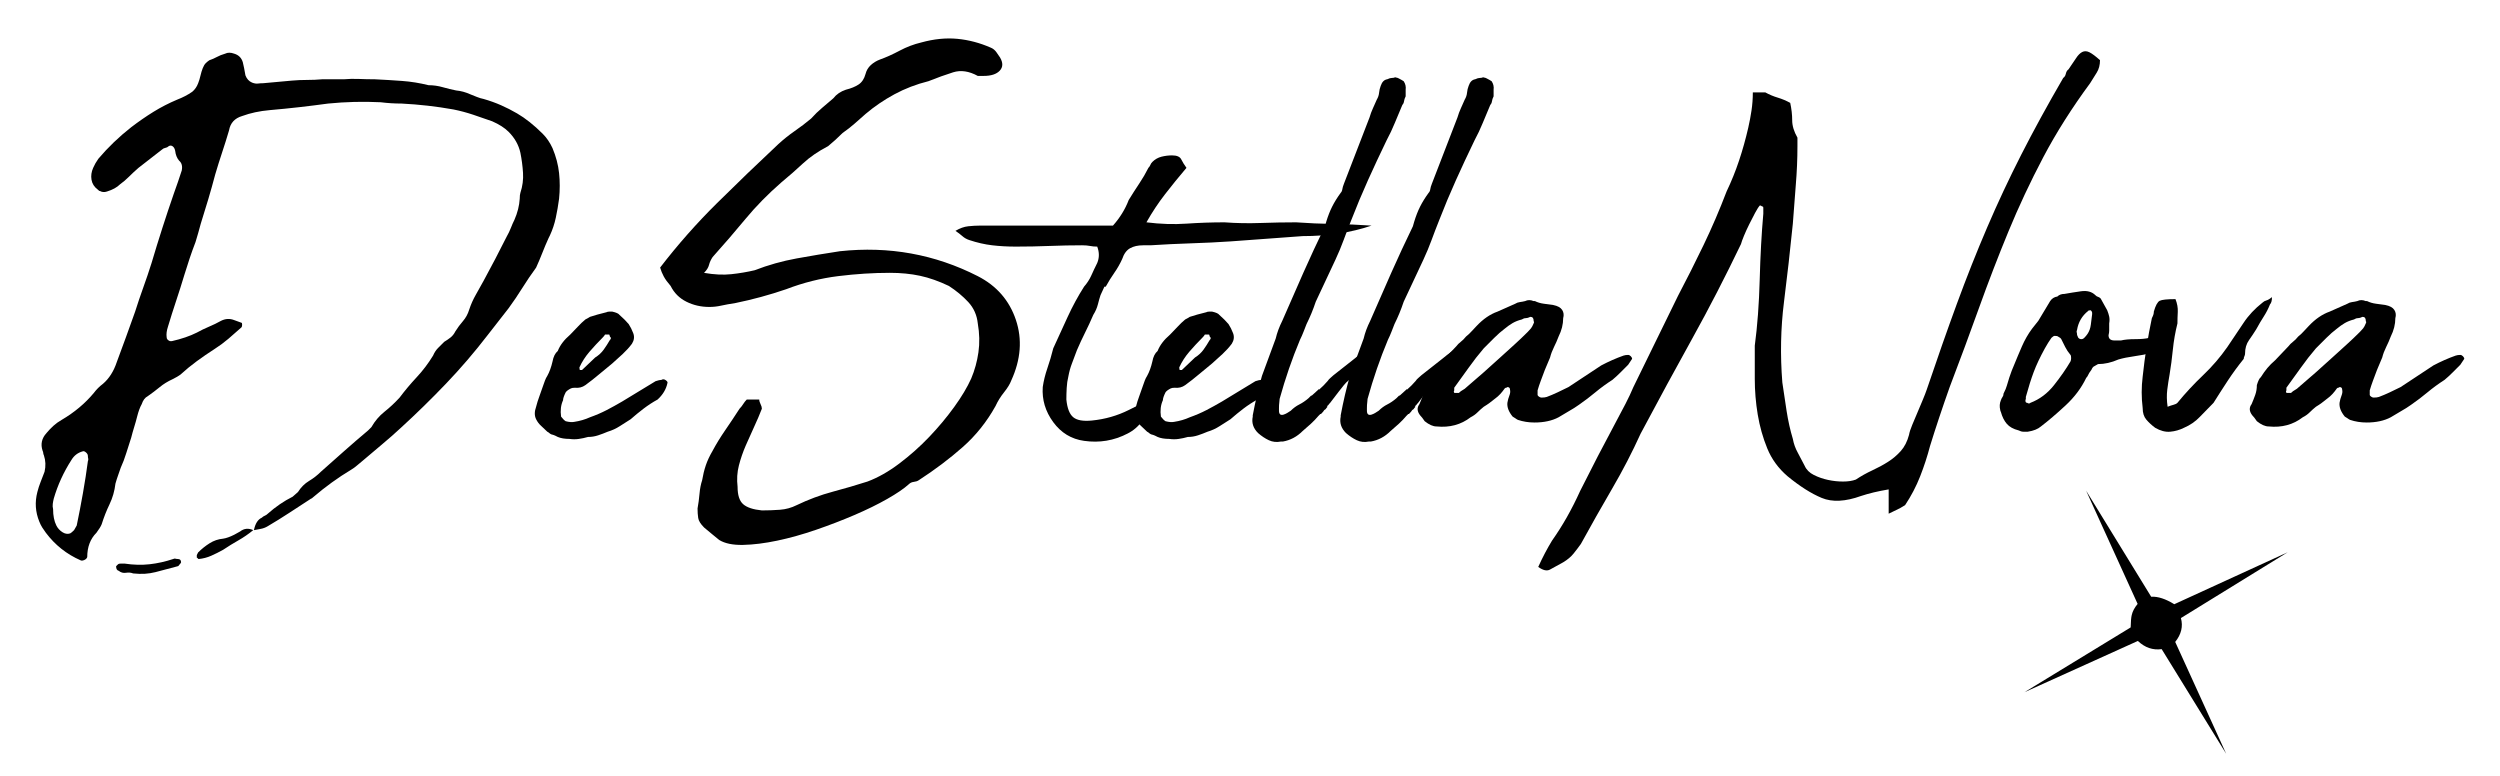
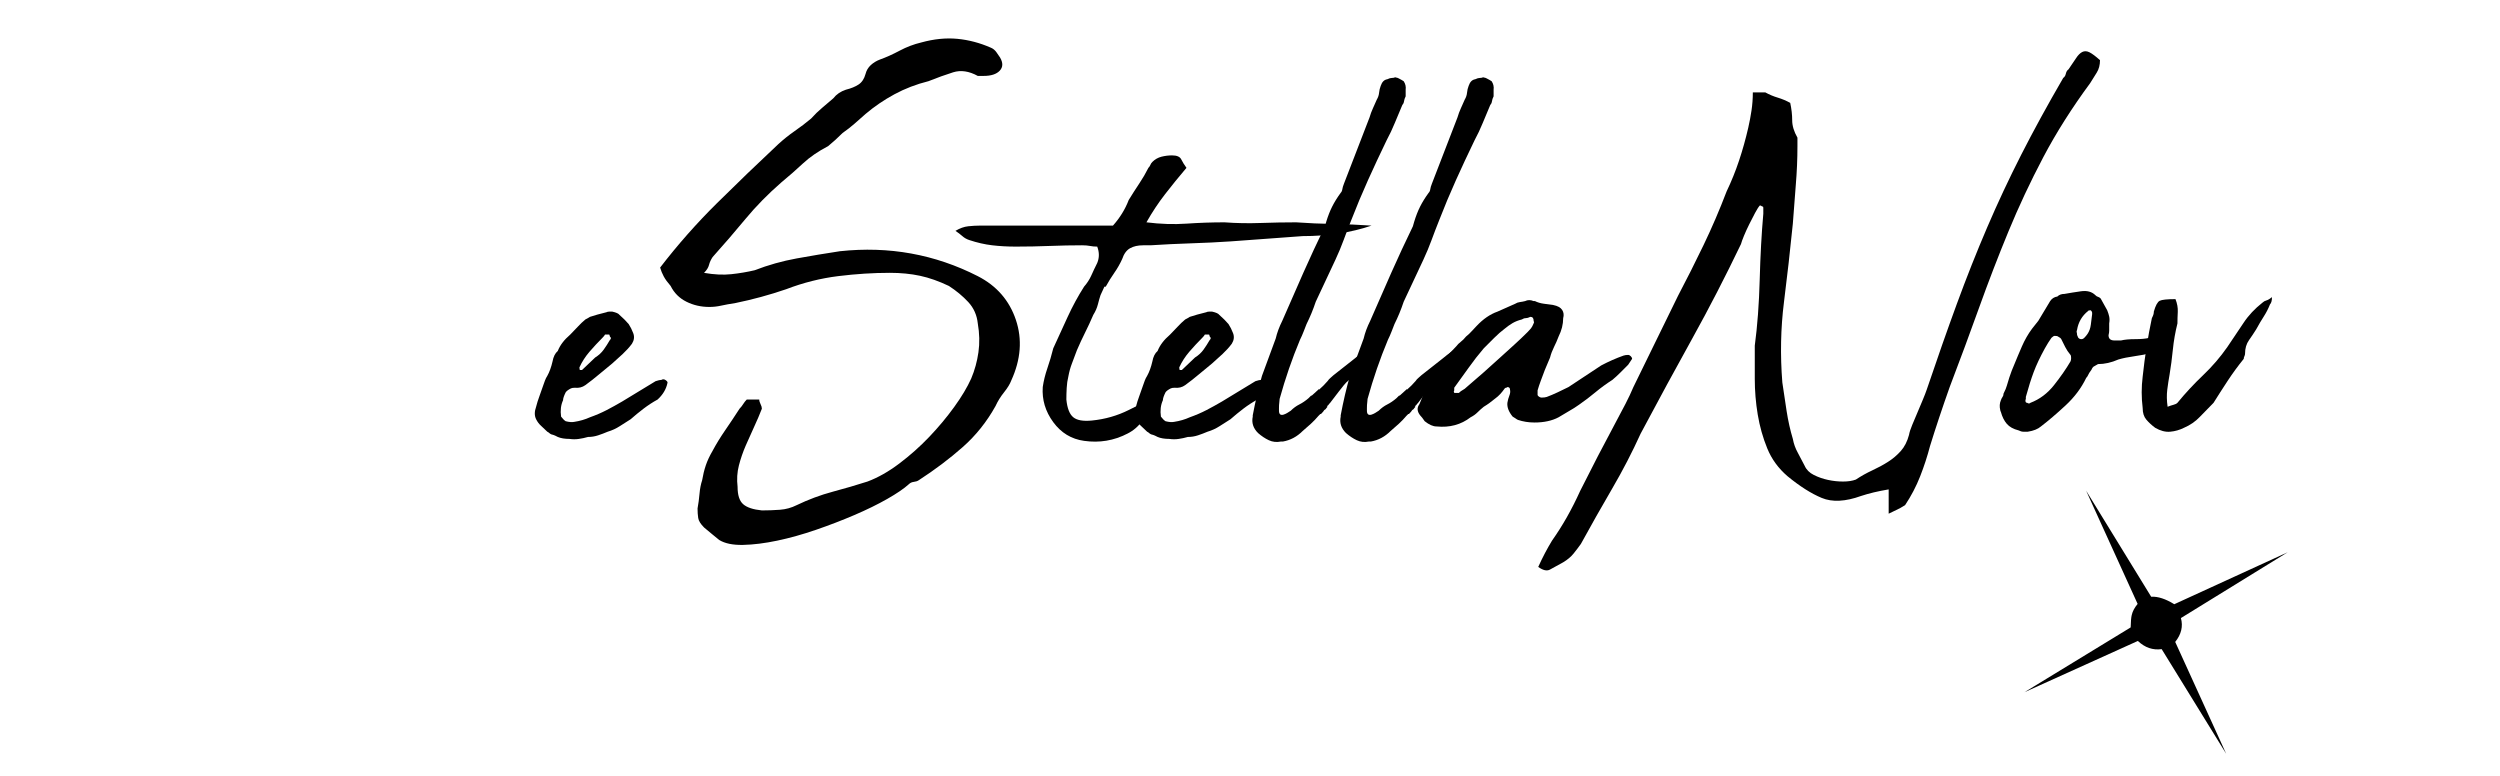
<svg xmlns="http://www.w3.org/2000/svg" id="a" width="2629" height="816" viewBox="0 0 2629 816">
  <g id="b">
-     <path d="M581.03,155.82c3.68,8.75,5.97,17.49,6.9,26.23.92,8.75.92,17.72,0,26.92-.93,6.9-2.07,13.58-3.45,20.01-1.38,6.45-3.45,12.66-6.21,18.63l-1.38,2.76c-2.31,5.07-4.49,10.24-6.56,15.53-2.07,5.3-4.26,10.47-6.56,15.53-5.07,6.9-9.9,14.04-14.49,21.39-4.6,7.37-9.44,14.49-14.49,21.4-3.69,4.61-7.36,9.32-11.04,14.15-3.69,4.83-7.36,9.55-11.04,14.15-13.8,17.94-28.41,34.97-43.82,51.07-15.42,16.11-31.18,31.52-47.28,46.24-6.45,5.98-13.11,11.85-20.01,17.6-6.9,5.76-13.58,11.39-20.01,16.91-2.31,1.84-4.38,3.57-6.21,5.18-1.84,1.62-3.91,3.11-6.21,4.49-6.9,4.14-13.7,8.63-20.36,13.46-6.68,4.83-13.23,10.01-19.67,15.53-.93.93-1.62,1.38-2.07,1.38-7.83,5.07-15.42,10.01-22.77,14.84-7.37,4.83-14.96,9.55-22.78,14.15-2.31,1.38-4.72,2.31-7.25,2.76-2.53.46-4.95.93-7.25,1.38,1.38-6.9,4.14-11.27,8.28-13.11.92-.92,1.95-1.61,3.11-2.07,1.14-.45,2.18-1.14,3.11-2.07,4.14-3.68,8.39-7.01,12.77-10.01,4.37-2.99,8.85-5.63,13.46-7.94.92-.92,1.83-1.72,2.76-2.42.92-.69,1.83-1.49,2.76-2.42,3.21-5.06,7.13-8.97,11.73-11.73,4.59-2.76,8.73-5.98,12.42-9.66,8.28-7.35,16.44-14.6,24.5-21.74,8.04-7.13,16.44-14.37,25.19-21.74l3.45-3.45c3.68-6.44,8.28-11.84,13.8-16.22,5.52-4.37,10.8-9.32,15.87-14.84,5.52-7.35,11.5-14.49,17.94-21.39,6.44-6.9,12.19-14.49,17.25-22.77,1.38-3.21,3.11-5.87,5.18-7.94,2.07-2.07,4.25-4.25,6.56-6.56,2.3-1.38,4.49-2.87,6.56-4.49,2.07-1.61,3.8-3.8,5.18-6.56,2.3-3.68,4.94-7.25,7.94-10.7,2.99-3.45,5.18-7.47,6.56-12.08,1.83-5.52,4.14-10.7,6.9-15.53,2.76-4.83,5.52-9.77,8.28-14.84,8.28-15.18,16.33-30.59,24.16-46.24,1.83-3.21,3.33-6.32,4.49-9.32,1.14-2.99,2.42-5.87,3.8-8.63,3.21-7.35,5.06-14.72,5.52-22.08,0-2.76.23-4.83.69-6.21,2.3-6.9,3.21-13.91,2.76-21.05-.46-7.13-1.38-14.15-2.76-21.05-1.84-8.28-5.99-15.64-12.42-22.08-4.14-4.14-9.9-7.82-17.25-11.04-6.45-2.3-13.11-4.59-20.01-6.9-6.9-2.3-13.8-4.14-20.7-5.52-17.94-3.21-36.12-5.28-54.52-6.21-3.69,0-7.37-.11-11.04-.34-3.69-.23-7.36-.57-11.04-1.04-9.21-.45-18.41-.57-27.61-.34-9.21.24-18.41.81-27.61,1.72-10.13,1.38-20.25,2.65-30.37,3.8-10.13,1.15-20.48,2.19-31.06,3.11-10.59.93-20.25,3-28.99,6.21-7.83,2.31-12.42,7.37-13.8,15.18-2.31,7.83-4.72,15.53-7.25,23.12-2.53,7.59-4.95,15.3-7.25,23.12-2.31,8.75-4.72,17.37-7.25,25.88-2.53,8.52-5.18,17.15-7.94,25.88-.93,3.69-1.84,7.02-2.76,10.01-.93,3-1.84,6.1-2.76,9.32-2.31,5.98-4.38,11.73-6.21,17.25-1.84,5.52-3.69,11.28-5.52,17.25-2.76,9.21-5.64,18.29-8.63,27.26-3,8.97-5.87,18.06-8.63,27.26-1.38,4.14-1.84,7.83-1.38,11.04,0,1.84,1.14,3.22,3.45,4.14h2.07c10.11-2.3,18.86-5.28,26.23-8.97,4.14-2.3,8.39-4.37,12.77-6.21,4.37-1.83,8.63-3.9,12.77-6.21,4.59-2.3,9.2-2.52,13.8-.69,2.76.93,5.28,1.84,7.59,2.76.45,0,.69.69.69,2.07s-.24,2.31-.69,2.76c-4.61,4.14-9.21,8.17-13.8,12.08-4.6,3.91-9.44,7.48-14.49,10.7-6.45,4.14-12.66,8.4-18.63,12.77-5.98,4.38-11.73,9.09-17.25,14.15-1.84,1.38-4.6,3-8.28,4.83-5.07,2.31-9.55,5.07-13.46,8.28-3.91,3.22-8.17,6.45-12.77,9.66-2.76,1.38-4.83,4.14-6.21,8.28-1.84,3.22-3.45,7.59-4.83,13.11-.93,3.69-1.96,7.37-3.11,11.04-1.15,3.69-2.19,7.37-3.11,11.04-1.84,5.52-3.57,10.93-5.18,16.22-1.62,5.29-3.57,10.47-5.87,15.53-.93,2.76-1.84,5.41-2.76,7.94-.93,2.53-1.84,5.41-2.76,8.63-.93,7.83-3,15.08-6.21,21.74-3.22,6.68-5.98,13.7-8.28,21.05-.93,2.31-2.76,5.29-5.52,8.97-6.45,6.44-9.66,14.95-9.66,25.54-.46,1.38-1.5,2.42-3.11,3.11-1.62.69-2.88.8-3.8.35-14.73-6.45-26.92-16.11-36.58-28.99-1.38-1.83-2.65-3.68-3.8-5.52-1.15-1.83-2.19-3.9-3.11-6.21-4.14-10.12-4.83-20.47-2.07-31.06.93-3.68,2.07-7.25,3.45-10.7,1.38-3.45,2.76-7.01,4.14-10.7,1.38-5.97,1.14-11.73-.69-17.25-.46-.92-.69-1.72-.69-2.42s-.24-1.49-.69-2.42c-2.31-6.9-.93-13.11,4.14-18.63,2.3-2.76,4.71-5.28,7.25-7.59,2.52-2.3,5.4-4.37,8.63-6.21,13.34-7.82,24.61-17.25,33.82-28.3,2.76-3.68,5.97-6.9,9.66-9.66,6.44-5.52,11.27-13.11,14.49-22.77,3.21-8.73,6.44-17.48,9.66-26.23,3.21-8.73,6.44-17.71,9.66-26.91,2.76-8.74,5.63-17.25,8.63-25.54,2.99-8.28,5.87-16.79,8.63-25.54,3.68-12.42,7.47-24.73,11.39-36.92,3.9-12.19,7.94-24.26,12.08-36.23,1.38-3.68,2.76-7.59,4.14-11.73,1.38-4.14,2.76-8.28,4.14-12.42.92-4.59,0-8.04-2.76-10.35-2.31-2.76-3.69-6.21-4.14-10.35-.46-2.3-1.38-3.9-2.76-4.83-1.38-.92-2.76-.92-4.14,0-.93.93-2.07,1.5-3.45,1.73-1.38.24-2.53.81-3.45,1.73-4.14,3.22-8.28,6.45-12.42,9.66-4.14,3.22-8.28,6.45-12.42,9.66-3.69,3.22-7.02,6.33-10.01,9.32s-6.1,5.64-9.32,7.94c-3.22,3.22-7.83,5.76-13.8,7.59-2.76.93-5.29.69-7.59-.69,0,.46-.69,0-2.07-1.38-3.69-2.76-5.87-6.21-6.56-10.35-.69-4.14-.12-8.28,1.73-12.42,1.38-3.21,3.21-6.44,5.52-9.66,10.12-11.96,21.62-23,34.51-33.13,7.82-5.97,15.64-11.39,23.47-16.22,7.82-4.83,16.1-9.08,24.85-12.77,5.97-2.3,11.27-5.06,15.87-8.28,2.76-2.3,4.83-5.28,6.21-8.97.92-2.3,1.73-4.94,2.42-7.94.69-2.99,1.49-5.63,2.42-7.94.92-2.3,1.95-4.02,3.11-5.18,1.14-1.14,2.42-2.18,3.8-3.11,2.76-.92,5.4-2.07,7.94-3.45,2.52-1.38,5.4-2.52,8.63-3.45,2.76-1.38,5.97-1.38,9.66,0,4.59,1.38,7.59,4.38,8.97,8.97.92,3.69,1.83,8.28,2.76,13.8,1.38,3.69,3.68,6.21,6.9,7.59,2.3.93,4.37,1.27,6.21,1.04,1.83-.23,3.68-.35,5.52-.35,5.06-.45,10.12-.92,15.18-1.38,5.06-.45,10.12-.92,15.18-1.38,5.06-.45,10.35-.69,15.87-.69s10.8-.23,15.87-.69h22.77c5.06-.45,10.35-.57,15.87-.35,5.52.24,11.04.35,16.56.35,9.66.46,19.21,1.04,28.64,1.73,9.43.69,18.74,2.19,27.95,4.49,5.06,0,10.01.69,14.84,2.07,4.83,1.38,9.54,2.53,14.15,3.45,5.06.46,10.12,1.84,15.18,4.14,2.3.93,4.59,1.84,6.9,2.76,2.3.93,4.59,1.62,6.9,2.07,6.44,1.84,12.53,4.03,18.29,6.56,5.75,2.53,11.39,5.41,16.91,8.63,8.73,5.07,17.71,12.2,26.92,21.39,4.14,4.14,7.59,9.21,10.35,15.18ZM92.41,485.02c.45-.92.57-1.83.35-2.76-.24-.92-.35-1.83-.35-2.76,0-1.38-.69-2.64-2.07-3.8-1.38-1.14-2.53-1.49-3.45-1.03-5.07,1.38-8.97,4.38-11.73,8.97-8.28,12.89-14.49,26.46-18.63,40.72-.46,1.84-.81,3.69-1.04,5.52-.24,1.84-.12,3.69.34,5.52,0,6.9,1.14,12.66,3.45,17.25,1.38,2.76,3.45,5.07,6.21,6.9,2.76,1.83,5.52,2.3,8.28,1.38.92-.46,2.3-1.61,4.14-3.45.45-.92.92-1.73,1.38-2.42.45-.69.92-1.49,1.38-2.42,2.3-11.04,4.49-22.43,6.56-34.16,2.07-11.73,3.8-22.88,5.18-33.47ZM186.96,587.85c2.3,0,3.45,1.14,3.45,3.45,0,.45-.46,1.14-1.38,2.07-.93,1.38-1.62,2.07-2.07,2.07-3.69.92-7.59,1.95-11.73,3.1-4.14,1.14-8.06,2.18-11.73,3.11-3.69.92-7.37,1.49-11.04,1.73-3.69.23-7.83.11-12.42-.35-2.31-.93-4.83-1.15-7.59-.69-2.76.45-5.29-.24-7.59-2.07-1.84-.46-2.76-2.07-2.76-4.83l2.07-2.07c.45-.46,1.38-.69,2.76-.69h4.14c9.2,1.38,17.94,1.61,26.23.69,8.28-.93,16.56-2.76,24.85-5.52.92-.46,1.72-.58,2.42-.35.69.23,1.49.35,2.42.35ZM252.52,558.87c4.14-3.21,8.73-3.68,13.8-1.38-5.07,4.14-10.24,7.7-15.53,10.7-5.29,2.99-10.7,6.32-16.22,10.01-4.14,2.3-8.28,4.37-12.42,6.21-4.14,1.83-8.52,2.99-13.11,3.45-.46,0-.81-.24-1.04-.69-.24-.46-.58-.69-1.04-.69v-2.76l1.38-2.76c3.68-3.69,7.7-6.9,12.08-9.66,4.37-2.76,9.08-4.38,14.15-4.83,3.21-.46,7.13-1.84,11.73-4.14.92-.46,1.95-1.04,3.11-1.72,1.14-.69,2.18-1.26,3.11-1.73Z" />
    <path d="M598.98,461.56c-5.07,0-9.21-.69-12.42-2.07-.93-.45-1.84-.92-2.76-1.38-.93-.45-2.31-.92-4.14-1.38-.92-.45-1.61-.92-2.07-1.38-.45-.45-1.14-.92-2.07-1.38-2.3-2.3-4.49-4.37-6.56-6.21-2.07-1.83-3.8-4.14-5.18-6.9-1.83-3.68-1.83-8.04,0-13.11.93-3.68,2.07-7.35,3.45-11.04,1.38-3.68,2.76-7.59,4.14-11.73.46-1.38,1.04-2.99,1.73-4.83.69-1.83,1.5-3.45,2.42-4.83,2.31-4.14,4.14-9.2,5.52-15.18.92-5.06,2.76-8.73,5.52-11.04,2.3-5.97,6.66-11.73,13.11-17.25,2.76-2.76,5.4-5.52,7.94-8.28,2.52-2.76,5.18-5.28,7.94-7.59,1.83-.92,3.45-1.83,4.83-2.76,2.76-.92,5.4-1.73,7.94-2.42,2.52-.69,5.63-1.49,9.32-2.42.92-.45,1.95-.69,3.11-.69h3.11c4.14.93,6.66,2.07,7.59,3.45,3.68,3.23,6.9,6.45,9.66,9.66,1.83,2.76,3.45,5.98,4.83,9.66,1.38,3.69.92,7.36-1.38,11.04-2.76,3.69-5.98,7.25-9.66,10.7-3.69,3.45-7.36,6.79-11.04,10.01-4.61,3.69-9.21,7.48-13.8,11.39-4.6,3.91-9.44,7.71-14.49,11.39-3.22,2.31-6.9,3.22-11.04,2.76-1.84,0-3.22.24-4.14.69-2.76,1.38-4.6,2.76-5.52,4.14-1.84,3.69-2.76,6.45-2.76,8.28-2.31,5.07-3,10.82-2.07,17.25.92.93,1.61,1.73,2.07,2.42.45.69,1.38,1.5,2.76,2.42,3.68.93,6.66,1.15,8.97.69,5.97-.92,11.5-2.52,16.56-4.83,6.44-2.3,12.3-4.83,17.6-7.59,5.28-2.76,10.7-5.75,16.22-8.97,5.97-3.68,11.84-7.25,17.6-10.7,5.75-3.45,11.61-7.01,17.6-10.7,2.76-.92,4.83-1.38,6.21-1.38,1.38-.92,2.87-.8,4.49.35,1.61,1.15,2.18,2.19,1.73,3.1-1.38,6.45-4.83,12.2-10.35,17.25-5.07,2.76-10.01,5.99-14.84,9.66-4.83,3.69-9.32,7.37-13.46,11.04-3.69,2.31-7.48,4.72-11.39,7.25-3.91,2.53-8.17,4.49-12.77,5.87-3.22,1.38-6.56,2.65-10.01,3.79-3.45,1.15-7.02,1.73-10.7,1.73-3.22.93-6.45,1.62-9.66,2.07-3.22.46-6.45.46-9.66,0ZM642.46,355.27c-.93-.92-1.38-1.72-1.38-2.42s-.24-1.04-.69-1.04h-4.14c-.46.93-1.38,2.07-2.76,3.45-4.6,4.61-9.09,9.44-13.46,14.49-4.38,5.07-7.94,10.59-10.7,16.56,0,1.84.23,2.76.69,2.76h2.07c2.3-2.3,4.59-4.49,6.9-6.56,2.3-2.07,4.59-4.25,6.9-6.56,3.68-2.3,6.66-5.06,8.97-8.28,2.3-3.21,4.37-6.44,6.21-9.66.92-.92,1.38-1.83,1.38-2.76Z" />
    <path d="M740.45,286.95c10.58,1.84,20.12,2.31,28.64,1.38,8.51-.92,16.67-2.3,24.5-4.14,14.26-5.52,28.99-9.66,44.17-12.42,15.18-2.76,30.37-5.28,45.55-7.59,51.52-5.52,99.83,3.22,144.93,26.23,19.78,10.12,33.13,25.43,40.03,45.89,6.9,20.48,5.28,41.75-4.83,63.84-1.38,3.69-3.91,7.83-7.59,12.42-3.69,4.61-6.67,9.44-8.97,14.49-9.21,16.56-20.7,30.95-34.51,43.13-13.8,12.2-29.22,23.81-46.24,34.85-1.38.93-3.11,1.5-5.18,1.72-2.07.24-3.8,1.04-5.18,2.42-5.07,4.6-12.66,9.78-22.77,15.53-10.13,5.76-21.63,11.39-34.51,16.91-12.89,5.52-26.34,10.7-40.37,15.53-14.04,4.83-27.61,8.63-40.72,11.39-13.11,2.76-25.08,4.25-35.89,4.49-10.82.23-19.22-1.5-25.19-5.18-2.31-1.84-4.83-3.91-7.59-6.21s-5.52-4.59-8.28-6.9c-3.69-3.68-5.76-7.01-6.21-10.01-.46-2.99-.69-6.32-.69-10.01.92-5.06,1.61-10.23,2.07-15.53.45-5.28,1.38-10.01,2.76-14.15.92-5.52,2.18-10.7,3.8-15.53,1.61-4.83,4.02-10.01,7.25-15.53,3.68-6.9,8.04-14.03,13.11-21.4,5.06-7.35,10.12-14.95,15.18-22.77,1.38-1.38,2.64-2.99,3.8-4.83,1.14-1.83,2.42-3.45,3.8-4.83h13.11c0,1.38.45,3,1.38,4.83.92,1.84,1.38,3.45,1.38,4.83-2.31,5.98-4.95,12.2-7.94,18.63-3,6.45-5.98,13.11-8.97,20.01-3,6.9-5.41,13.92-7.25,21.05-1.84,7.14-2.31,14.61-1.38,22.43,0,8.75,1.95,14.84,5.87,18.29,3.9,3.45,10.46,5.64,19.67,6.56,6.44,0,12.77-.23,18.98-.69,6.21-.45,12.08-2.07,17.6-4.83,12.42-5.97,25.07-10.7,37.96-14.15,12.88-3.45,25.07-7.01,36.58-10.7,11.04-4.14,22.19-10.46,33.47-18.98,11.27-8.51,21.74-17.82,31.4-27.95,9.66-10.12,18.4-20.59,26.23-31.4,7.82-10.81,13.8-20.81,17.94-30.02,3.68-8.73,6.21-17.94,7.59-27.61,1.38-9.66,1.14-19.78-.69-30.37-.93-8.73-4.26-16.22-10.01-22.43-5.76-6.21-12.54-11.84-20.36-16.91-10.59-5.06-20.7-8.63-30.37-10.7-9.66-2.07-20.25-3.11-31.75-3.11-17.49,0-35.54,1.15-54.18,3.45-18.63,2.31-36.92,6.9-54.87,13.8-17.49,5.98-35.2,10.82-53.14,14.49-5.99.93-11.04,1.84-15.18,2.76-4.14.93-8.28,1.38-12.42,1.38-8.75,0-16.8-1.83-24.16-5.52-7.37-3.68-12.89-9.2-16.56-16.56-3.22-3.68-5.64-7.01-7.25-10.01-1.62-2.99-2.87-6.09-3.8-9.32,18.4-23.92,38.3-46.47,59.7-67.64,21.4-21.16,42.9-41.86,64.53-62.11,5.52-5.06,11.27-9.66,17.25-13.8,5.97-4.14,11.73-8.51,17.25-13.11,3.68-4.14,7.59-7.94,11.73-11.39,4.14-3.45,8.05-6.78,11.73-10.01,3.21-4.14,7.59-7.13,13.11-8.97,5.52-1.38,10.01-3.21,13.46-5.52,3.45-2.3,5.87-5.97,7.25-11.04.92-3.68,2.76-6.78,5.52-9.32,2.76-2.52,5.97-4.49,9.66-5.87,6.44-2.3,13.34-5.4,20.7-9.32,7.35-3.9,14.95-6.78,22.77-8.63,13.34-3.68,25.99-4.94,37.96-3.8,11.96,1.15,23.69,4.26,35.2,9.32,2.3.93,4.25,2.53,5.87,4.83,1.61,2.31,2.87,4.14,3.8,5.52,3.21,5.52,3.11,10.13-.34,13.8-3.45,3.69-9.09,5.52-16.91,5.52h-6.21c-9.21-5.06-17.84-6.32-25.88-3.8-8.06,2.53-16.68,5.64-25.88,9.32-12.89,3.22-24.85,7.83-35.89,13.8-11.04,5.99-21.17,12.89-30.37,20.7-4.14,3.69-8.06,7.14-11.73,10.35-3.69,3.22-7.83,6.45-12.42,9.66-2.76,2.76-5.29,5.18-7.59,7.25-2.31,2.07-4.83,4.26-7.59,6.56-10.59,5.52-19.44,11.62-26.57,18.29-7.14,6.67-14.61,13.23-22.43,19.67-14.27,12.42-26.92,25.31-37.96,38.65-11.04,13.35-22.55,26.69-34.51,40.03-1.84,2.76-3.11,5.52-3.8,8.28-.69,2.76-2.42,5.52-5.18,8.28Z" />
    <path d="M1157.3,310.42c-.93,2.76-1.84,5.98-2.76,9.66-.93,3.69-2.53,7.37-4.83,11.04-2.76,6.45-5.64,12.66-8.63,18.63-3,5.98-5.87,12.2-8.63,18.63-1.84,5.07-3.57,9.66-5.18,13.8-1.62,4.14-2.88,8.75-3.8,13.8-.93,3.69-1.5,7.71-1.73,12.08-.24,4.38-.35,8.4-.35,12.08.92,9.21,3.33,15.42,7.25,18.63,3.9,3.22,10.46,4.38,19.67,3.45,13.8-1.38,26.68-5.06,38.65-11.04,3.68-1.83,7.13-3.56,10.35-5.18,3.21-1.61,6.66-2.87,10.35-3.79.92,0,1.95.24,3.11.69,1.14.46,2.64.69,4.49.69-5.07,6.45-9.66,12.66-13.8,18.63-4.14,5.98-9.44,10.59-15.87,13.8-14.27,7.37-29.45,9.9-45.55,7.59-13.35-1.83-24.16-8.39-32.44-19.67-8.28-11.27-11.96-23.57-11.04-36.92.93-6.44,2.53-12.99,4.83-19.67,2.3-6.66,4.37-13.68,6.21-21.05,5.06-11.04,10.11-22.08,15.18-33.13,5.06-11.04,10.8-21.62,17.25-31.75,3.21-3.68,5.75-7.59,7.59-11.73,1.83-4.14,3.9-8.51,6.21-13.11,2.3-5.52,2.3-11.27,0-17.25-2.76,0-5.29-.23-7.59-.69-2.31-.45-5.07-.69-8.28-.69-11.04,0-22.43.24-34.16.69-11.73.46-23.57.69-35.54.69-8.73,0-17.02-.45-24.85-1.38-7.82-.92-15.87-2.76-24.16-5.52-2.76-.92-5.18-2.3-7.25-4.14-2.07-1.83-4.49-3.68-7.25-5.52,4.61-2.76,9.09-4.37,13.46-4.83,4.38-.45,8.4-.69,12.08-.69h140.1c7.35-8.28,12.88-17.25,16.56-26.92,3.68-5.97,7.35-11.73,11.04-17.25,3.68-5.52,6.9-11.04,9.66-16.56.92-.92,1.61-1.95,2.07-3.11.45-1.14,1.14-2.18,2.07-3.11,2.76-2.76,5.97-4.59,9.66-5.52,3.68-.92,7.35-1.38,11.04-1.38,5.06,0,8.28,1.38,9.66,4.14s3.21,5.76,5.52,8.97c-7.83,9.21-15.3,18.41-22.43,27.61-7.14,9.21-13.7,19.1-19.67,29.68,14.72,1.84,28.75,2.31,42.1,1.38,13.34-.92,26.68-1.38,40.03-1.38,12.42.93,25.07,1.15,37.96.69,12.88-.45,25.3-.69,37.27-.69,12.87.93,25.99,1.5,39.34,1.72,13.34.24,26.68.81,40.03,1.73-21.63,7.37-45.79,11.04-72.47,11.04-12.89.93-25.43,1.84-37.61,2.76-12.2.93-24.74,1.84-37.61,2.76-13.8.93-27.84,1.62-42.1,2.07-14.27.46-28.53,1.15-42.79,2.07h-7.59c-5.52,0-10.13,1.04-13.8,3.11-3.69,2.07-6.45,5.87-8.28,11.39-2.31,5.07-5.07,9.9-8.28,14.49-3.22,4.6-6.21,9.44-8.97,14.49h-1.38c-.93,1.84-1.62,3.34-2.07,4.49-.46,1.15-1.15,2.65-2.07,4.49Z" />
    <path d="M1229.76,461.56c-5.07,0-9.21-.69-12.42-2.07-.93-.45-1.84-.92-2.76-1.38-.93-.45-2.31-.92-4.14-1.38-.92-.45-1.61-.92-2.07-1.38-.45-.45-1.14-.92-2.07-1.38-2.3-2.3-4.49-4.37-6.56-6.21-2.07-1.83-3.8-4.14-5.18-6.9-1.83-3.68-1.83-8.04,0-13.11.93-3.68,2.07-7.35,3.45-11.04,1.38-3.68,2.76-7.59,4.14-11.73.46-1.38,1.04-2.99,1.73-4.83.69-1.83,1.5-3.45,2.42-4.83,2.31-4.14,4.14-9.2,5.52-15.18.92-5.06,2.76-8.73,5.52-11.04,2.3-5.97,6.66-11.73,13.11-17.25,2.76-2.76,5.4-5.52,7.94-8.28,2.52-2.76,5.18-5.28,7.94-7.59,1.83-.92,3.45-1.83,4.83-2.76,2.76-.92,5.4-1.73,7.94-2.42,2.52-.69,5.63-1.49,9.32-2.42.92-.45,1.95-.69,3.11-.69h3.11c4.14.93,6.66,2.07,7.59,3.45,3.68,3.23,6.9,6.45,9.66,9.66,1.83,2.76,3.45,5.98,4.83,9.66,1.38,3.69.92,7.36-1.38,11.04-2.76,3.69-5.98,7.25-9.66,10.7-3.69,3.45-7.37,6.79-11.04,10.01-4.6,3.69-9.21,7.48-13.8,11.39-4.6,3.91-9.44,7.71-14.49,11.39-3.22,2.31-6.9,3.22-11.04,2.76-1.84,0-3.22.24-4.14.69-2.76,1.38-4.6,2.76-5.52,4.14-1.84,3.69-2.76,6.45-2.76,8.28-2.31,5.07-3,10.82-2.07,17.25.92.93,1.61,1.73,2.07,2.42.45.69,1.38,1.5,2.76,2.42,3.68.93,6.66,1.15,8.97.69,5.97-.92,11.5-2.52,16.56-4.83,6.44-2.3,12.3-4.83,17.6-7.59,5.28-2.76,10.7-5.75,16.22-8.97,5.97-3.68,11.84-7.25,17.6-10.7,5.75-3.45,11.61-7.01,17.6-10.7,2.76-.92,4.83-1.38,6.21-1.38,1.38-.92,2.87-.8,4.49.35,1.61,1.15,2.18,2.19,1.73,3.1-1.38,6.45-4.83,12.2-10.35,17.25-5.07,2.76-10.01,5.99-14.84,9.66-4.83,3.69-9.32,7.37-13.46,11.04-3.69,2.31-7.48,4.72-11.39,7.25-3.91,2.53-8.17,4.49-12.77,5.87-3.22,1.38-6.56,2.65-10.01,3.79-3.45,1.15-7.02,1.73-10.7,1.73-3.22.93-6.45,1.62-9.66,2.07-3.22.46-6.45.46-9.66,0ZM1273.24,355.27c-.93-.92-1.38-1.72-1.38-2.42s-.24-1.04-.69-1.04h-4.14c-.46.93-1.38,2.07-2.76,3.45-4.6,4.61-9.09,9.44-13.46,14.49-4.38,5.07-7.94,10.59-10.7,16.56,0,1.84.23,2.76.69,2.76h2.07c2.3-2.3,4.59-4.49,6.9-6.56,2.3-2.07,4.59-4.25,6.9-6.56,3.68-2.3,6.66-5.06,8.97-8.28,2.3-3.21,4.37-6.44,6.21-9.66.92-.92,1.38-1.83,1.38-2.76Z" />
    <path d="M1396.08,427.74c-.93.93-1.5,1.62-1.73,2.07-.24.46-.81.93-1.72,1.38-.46.93-1.62,2.31-3.45,4.14h-.69l-2.07,2.07c-2.31,2.76-4.95,5.52-7.94,8.28-3,2.76-5.87,5.29-8.63,7.59-5.98,5.98-12.89,9.66-20.7,11.04h-2.07c-4.61.93-8.86.46-12.77-1.38-3.91-1.83-7.71-4.37-11.39-7.59-5.06-5.06-6.9-10.8-5.52-17.25v-1.38c1.38-7.35,2.88-14.49,4.49-21.4,1.62-6.9,3.34-13.57,5.18-20.01l14.49-39.34c1.38-5.97,3.68-12.19,6.9-18.63,7.35-17.02,14.72-33.82,22.09-50.38,7.35-16.56,14.95-32.89,22.77-49l1.38-4.83c1.83-5.97,3.9-11.27,6.21-15.87,2.3-4.59,5.28-9.42,8.97-14.49.92-.92,1.49-2.18,1.72-3.8.23-1.61.8-3.56,1.73-5.87l26.91-69.71c.92-3.21,2.07-6.32,3.45-9.32,1.38-2.99,2.76-6.09,4.14-9.32,1.38-2.3,2.18-4.71,2.42-7.25.23-2.52.8-4.94,1.72-7.25,1.38-4.14,3.68-6.44,6.9-6.9,1.83-.92,3.45-1.38,4.83-1.38s2.52-.23,3.45-.69c2.3.46,3.68.93,4.14,1.38,1.83.93,3.45,1.84,4.83,2.76,1.83,2.76,2.52,5.76,2.07,8.97v6.9c-.93,1.84-1.5,3.57-1.72,5.18-.24,1.62-.81,2.88-1.73,3.8-2.76,6.45-5.41,12.77-7.94,18.98-2.53,6.21-5.41,12.32-8.63,18.29-6.9,14.27-13.46,28.3-19.67,42.1-6.21,13.8-12.08,27.84-17.6,42.1-2.76,6.9-5.41,13.8-7.94,20.7-2.53,6.9-5.41,13.8-8.63,20.7l-20.7,44.17c-1.38,4.14-2.88,8.17-4.49,12.08-1.62,3.91-3.34,7.71-5.18,11.39-.93,2.31-1.96,4.95-3.1,7.94-1.15,3-2.42,5.87-3.8,8.63-8.28,19.79-15.42,40.49-21.4,62.11,0,.93-.12,2.19-.35,3.79-.24,1.62-.34,3.57-.34,5.87v2.76c0,3.69,1.61,5.07,4.83,4.14,1.38-.45,2.64-1.04,3.8-1.72,1.14-.69,2.42-1.49,3.79-2.42,2.76-2.76,5.75-4.94,8.97-6.56,3.21-1.61,6.44-3.8,9.66-6.56l2.76-2.76h.69l7.59-6.9v.69c3.21-2.76,6.21-5.75,8.97-8.97.92-1.38,1.95-2.52,3.11-3.45,1.14-.92,2.18-1.83,3.11-2.76l22.77-17.94c2.76-2.3,5.4-4.37,7.94-6.21,2.52-1.83,5.4-3.9,8.63-6.21h1.38c.45.93.69,2.07.69,3.45-.93,2.31-1.96,4.49-3.11,6.56-1.15,2.07-2.88,3.8-5.18,5.18-.93.93-1.84,1.84-2.76,2.76-.93.93-1.84,1.84-2.76,2.76-2.31,2.31-4.14,4.72-5.52,7.25-1.38,2.53-3.22,4.95-5.52,7.25-2.31,1.84-4.26,3.79-5.87,5.87-1.62,2.07-3.34,4.26-5.18,6.56l-8.97,11.73c-.93.93-1.5,1.62-1.73,2.07-.24.46-.81.93-1.72,1.38l.69.69Z" />
    <path d="M1488.56,427.74c-.93.93-1.5,1.62-1.73,2.07-.24.46-.81.93-1.72,1.38-.46.93-1.62,2.31-3.45,4.14h-.69l-2.07,2.07c-2.31,2.76-4.95,5.52-7.94,8.28-3,2.76-5.87,5.29-8.63,7.59-5.98,5.98-12.89,9.66-20.7,11.04h-2.07c-4.61.93-8.86.46-12.77-1.38-3.91-1.83-7.71-4.37-11.39-7.59-5.06-5.06-6.9-10.8-5.52-17.25v-1.38c1.38-7.35,2.88-14.49,4.49-21.4,1.62-6.9,3.34-13.57,5.18-20.01l14.49-39.34c1.38-5.97,3.68-12.19,6.9-18.63,7.35-17.02,14.72-33.82,22.09-50.38,7.35-16.56,14.95-32.89,22.77-49l1.38-4.83c1.83-5.97,3.9-11.27,6.21-15.87,2.3-4.59,5.28-9.42,8.97-14.49.92-.92,1.49-2.18,1.72-3.8.23-1.61.8-3.56,1.73-5.87l26.91-69.71c.92-3.21,2.07-6.32,3.45-9.32,1.38-2.99,2.76-6.09,4.14-9.32,1.38-2.3,2.18-4.71,2.42-7.25.23-2.52.8-4.94,1.72-7.25,1.38-4.14,3.68-6.44,6.9-6.9,1.83-.92,3.45-1.38,4.83-1.38s2.52-.23,3.45-.69c2.3.46,3.68.93,4.14,1.38,1.83.93,3.45,1.84,4.83,2.76,1.83,2.76,2.52,5.76,2.07,8.97v6.9c-.93,1.84-1.5,3.57-1.72,5.18-.24,1.62-.81,2.88-1.73,3.8-2.76,6.45-5.41,12.77-7.94,18.98-2.53,6.21-5.41,12.32-8.63,18.29-6.9,14.27-13.46,28.3-19.67,42.1-6.21,13.8-12.08,27.84-17.6,42.1-2.76,6.9-5.41,13.8-7.94,20.7-2.53,6.9-5.41,13.8-8.63,20.7l-20.7,44.17c-1.38,4.14-2.88,8.17-4.49,12.08-1.62,3.91-3.34,7.71-5.18,11.39-.93,2.31-1.96,4.95-3.1,7.94-1.15,3-2.42,5.87-3.8,8.63-8.28,19.79-15.42,40.49-21.4,62.11,0,.93-.12,2.19-.35,3.79-.24,1.62-.34,3.57-.34,5.87v2.76c0,3.69,1.61,5.07,4.83,4.14,1.38-.45,2.64-1.04,3.8-1.72,1.14-.69,2.42-1.49,3.79-2.42,2.76-2.76,5.75-4.94,8.97-6.56,3.21-1.61,6.44-3.8,9.66-6.56l2.76-2.76h.69l7.59-6.9v.69c3.21-2.76,6.21-5.75,8.97-8.97.92-1.38,1.95-2.52,3.11-3.45,1.14-.92,2.18-1.83,3.11-2.76l22.77-17.94c2.76-2.3,5.4-4.37,7.94-6.21,2.52-1.83,5.4-3.9,8.63-6.21h1.38c.45.93.69,2.07.69,3.45-.93,2.31-1.96,4.49-3.11,6.56-1.15,2.07-2.88,3.8-5.18,5.18-.93.93-1.84,1.84-2.76,2.76-.93.93-1.84,1.84-2.76,2.76-2.31,2.31-4.14,4.72-5.52,7.25-1.38,2.53-3.22,4.95-5.52,7.25-2.31,1.84-4.26,3.79-5.87,5.87-1.62,2.07-3.34,4.26-5.18,6.56l-8.97,11.73c-.93.93-1.5,1.62-1.73,2.07-.24.46-.81.93-1.72,1.38l.69.69Z" />
    <path d="M1613.46,444.3c-5.98,0-11.73-.92-17.25-2.76-.93-.45-1.84-1.04-2.76-1.72-.93-.69-1.84-1.26-2.76-1.73-4.14-5.06-5.98-9.89-5.52-14.49.45-2.76,1.14-5.28,2.07-7.59.92-2.3,1.14-4.37.69-6.21,0-1.83-.93-2.76-2.76-2.76-.46.46-.93.69-1.38.69s-.93.24-1.38.69c-3.22,4.6-6.45,8.05-9.66,10.35-2.31,1.84-4.38,3.45-6.21,4.83-1.84,1.38-3.91,2.76-6.21,4.14-2.31,1.84-4.49,3.8-6.56,5.87-2.07,2.07-4.49,3.79-7.25,5.18-10.13,7.83-22.09,11.04-35.89,9.66-3.68,0-7.82-1.83-12.42-5.52-1.83-2.76-3.45-4.83-4.83-6.21-3.21-4.14-3.45-8.05-.69-11.73,1.38-3.21,2.65-6.44,3.8-9.66,1.15-3.21,1.73-6.66,1.73-10.35,1.38-4.59,2.76-7.35,4.14-8.28,2.31-3.68,4.6-6.9,6.9-9.66,2.3-2.76,5.06-5.52,8.28-8.28,2.3-2.3,4.59-4.71,6.9-7.25,2.3-2.52,4.59-4.94,6.9-7.25,1.38-1.83,2.99-3.45,4.83-4.83,1.83-1.38,3.68-3.21,5.52-5.52,2.3-1.83,4.25-3.68,5.87-5.52,1.61-1.83,3.33-3.68,5.18-5.52,6.9-7.35,14.26-12.42,22.08-15.18l18.63-8.28c1.38-.92,2.99-1.49,4.83-1.73,1.83-.23,3.68-.57,5.52-1.04,2.76-1.38,5.75-1.38,8.97,0h1.38c2.76,1.38,5.87,2.31,9.32,2.76,3.45.46,6.78.93,10.01,1.38,4.59.93,7.7,2.65,9.32,5.18,1.61,2.53,1.95,5.41,1.04,8.63,0,6.45-1.62,12.89-4.83,19.33-1.38,3.69-3,7.36-4.83,11.04-1.84,3.69-3.22,7.36-4.14,11.04-.93,2.31-1.84,4.49-2.76,6.56-.93,2.07-1.84,4.26-2.76,6.56-1.38,3.69-2.76,7.37-4.14,11.04-1.38,3.69-2.53,7.14-3.45,10.35v4.83c0,.46.45,1.04,1.38,1.73.92.69,1.83,1.03,2.76,1.03,2.3,0,4.14-.23,5.52-.69,3.68-1.38,7.47-2.99,11.39-4.83,3.9-1.83,7.7-3.68,11.39-5.52,5.52-3.68,11.27-7.47,17.25-11.39,5.97-3.9,11.73-7.7,17.25-11.39,7.82-4.14,15.64-7.59,23.47-10.35,1.38-.45,2.99-.69,4.83-.69.92,0,1.83.46,2.76,1.38.92.93,1.38,1.84,1.38,2.76l-4.14,6.21c-2.76,2.76-5.52,5.52-8.28,8.28s-5.52,5.3-8.28,7.59c-6.45,4.14-12.42,8.52-17.94,13.11-5.52,4.61-11.28,8.97-17.25,13.11-3.22,2.31-6.68,4.49-10.35,6.56-3.69,2.07-7.37,4.26-11.04,6.56-6.9,3.69-15.42,5.52-25.54,5.52ZM1612.77,337.33c0-2.76-1.15-4.14-3.45-4.14-1.84.93-3.45,1.38-4.83,1.38s-2.76.46-4.14,1.38c-3.69.93-6.9,2.19-9.66,3.79-2.76,1.62-5.52,3.57-8.28,5.87-3.69,2.76-7.36,5.99-11.04,9.66-3.69,3.69-7.37,7.37-11.04,11.04-5.52,6.45-10.82,13.23-15.87,20.36-5.07,7.14-10.12,14.15-15.18,21.05v2.76c-.46.93-.58,1.5-.35,1.72.23.24.35.58.35,1.04h4.83c1.38-1.38,2.76-2.42,4.14-3.11,1.38-.69,2.76-1.72,4.14-3.11,5.97-5.06,11.96-10.23,17.94-15.53,5.97-5.28,11.73-10.46,17.25-15.53,5.06-4.59,10.01-9.08,14.84-13.46,4.83-4.37,9.54-8.85,14.15-13.46,1.38-1.38,2.52-2.64,3.45-3.79.92-1.14,1.83-2.87,2.76-5.18.45-.92.57-1.49.35-1.72-.24-.23-.35-.57-.35-1.04Z" />
    <path d="M1850.87,215.86c-1.38,1.38-3.1,4.03-5.18,7.94-2.07,3.91-4.14,7.94-6.21,12.08-2.07,4.14-3.91,8.17-5.52,12.08-1.62,3.91-2.65,6.79-3.11,8.63-16.56,34.51-33.59,67.53-51.07,99.04-17.49,31.52-35.66,64.99-54.52,100.42-8.75,19.32-18.75,38.65-30.02,57.97-11.27,19.32-22.19,38.65-32.78,57.97-2.3,3.21-4.83,6.56-7.59,10.01-2.76,3.45-6.44,6.56-11.04,9.32-5.97,3.21-10.58,5.75-13.8,7.59-3.21,1.83-7.35.92-12.42-2.76,4.6-10.12,9.44-19.32,14.49-27.61,5.52-7.83,10.7-15.98,15.53-24.5,4.83-8.51,9.55-17.82,14.15-27.95,5.98-11.96,12.2-24.15,18.63-36.58,6.45-12.42,12.89-24.61,19.32-36.58,3.21-5.97,6.44-12.08,9.66-18.29,3.21-6.21,5.97-12.08,8.28-17.6,7.82-16.1,15.53-31.85,23.12-47.28,7.59-15.41,15.53-31.63,23.81-48.66,9.2-17.48,18.17-35.31,26.92-53.49,8.73-18.17,16.79-36.92,24.16-56.25,5.06-10.58,9.42-21.39,13.11-32.44,3.68-11.04,6.9-22.54,9.66-34.51,1.38-5.97,2.52-12.08,3.45-18.29.92-6.21,1.38-12.53,1.38-18.98h13.11c4.14,2.31,8.51,4.14,13.11,5.52,4.59,1.38,8.97,3.22,13.11,5.52,1.38,6.45,2.07,12.54,2.07,18.29s1.83,11.85,5.52,18.29v8.97c0,13.35-.58,26.92-1.73,40.72-1.15,13.8-2.19,27.38-3.11,40.72-2.76,27.61-5.87,55.1-9.32,82.47-3.45,27.38-4.03,55.56-1.73,84.54,1.38,9.66,2.87,19.67,4.49,30.02,1.61,10.35,3.79,20.13,6.56,29.33.92,5.07,2.64,9.9,5.18,14.49,2.52,4.61,4.94,9.21,7.25,13.8,1.83,4.14,5.06,7.37,9.66,9.66,4.59,2.31,9.54,4.03,14.84,5.18,5.28,1.15,10.58,1.72,15.87,1.72s9.77-.69,13.46-2.07c5.52-3.68,11.27-6.9,17.25-9.66,5.97-2.76,11.5-5.75,16.56-8.97,5.06-3.21,9.54-7.01,13.46-11.39,3.9-4.37,6.78-10.01,8.63-16.91.45-2.76,1.61-6.32,3.45-10.7,1.83-4.37,3.68-8.73,5.52-13.11,1.83-4.37,3.68-8.74,5.52-13.11,1.83-4.37,3.21-7.94,4.14-10.7,11.04-32.66,21.62-62.8,31.75-90.41,10.12-27.61,20.7-54.29,31.75-80.06,11.04-25.76,23-51.3,35.89-76.61,12.88-25.3,27.61-52.21,44.17-80.75,1.38-.92,2.3-2.42,2.76-4.49.45-2.07,1.38-3.56,2.76-4.49,3.21-4.59,5.87-8.51,7.94-11.73,2.07-3.21,4.25-5.4,6.56-6.56,2.3-1.14,4.83-1.04,7.59.35,2.76,1.38,6.44,4.14,11.04,8.28,0,5.07-1.15,9.44-3.45,13.11-2.31,3.69-4.6,7.36-6.9,11.04-19.33,26.23-35.78,52.23-49.35,77.99-13.58,25.77-25.77,51.76-36.58,77.99-10.82,26.23-21.05,52.8-30.71,79.71-9.66,26.92-20.01,54.87-31.06,83.85-7.83,22.08-14.73,42.79-20.7,62.11-2.76,10.59-6.21,21.17-10.35,31.75-4.14,10.59-9.44,20.7-15.87,30.37-3.69,2.31-6.33,3.8-7.94,4.49-1.62.69-4.72,2.19-9.32,4.49v-25.54c-5.52.93-10.7,1.96-15.53,3.11-4.83,1.15-9.32,2.42-13.46,3.79-16.56,5.98-30.37,6.68-41.41,2.07-11.04-4.59-23.01-12.19-35.89-22.77-9.66-8.28-16.8-18.05-21.39-29.33-4.6-11.27-7.94-23.12-10.01-35.54-2.07-12.42-3.11-24.95-3.11-37.61v-34.85c2.76-20.7,4.49-43.82,5.18-69.36.69-25.54,1.95-48.66,3.79-69.36v-6.21c0-.92-.24-1.38-.69-1.38s-.93-.23-1.38-.69c-.46,0-.93-.23-1.38-.69Z" />
    <path d="M2218.03,347.68c0,1.38-.24,3-.69,4.83,0,3.69,2.07,5.52,6.21,5.52h6.9c3.68-.92,8.63-1.38,14.84-1.38s11.15-.45,14.84-1.38h9.66c.92.93,1.38,1.84,1.38,2.76,1.83,2.76,1.61,4.83-.69,6.21-.46,1.38-1.03,2.19-1.72,2.42-.69.24-1.5.81-2.42,1.72-1.84,1.84-3.23,2.76-4.14,2.76-5.07,1.38-10.93,2.53-17.6,3.45-6.68.93-12.31,2.07-16.91,3.45-7.37,3.22-14.49,4.83-21.4,4.83-.93.46-1.72.93-2.42,1.38-.69.46-1.5.93-2.42,1.38-.93.93-1.5,1.73-1.72,2.42-.24.69-.58,1.27-1.04,1.72-1.38,1.84-2.31,3.34-2.76,4.49-.46,1.15-1.15,2.19-2.07,3.11-5.07,10.59-12.31,20.25-21.74,28.99-9.44,8.75-18.06,16.11-25.88,22.09-3.22,2.76-7.83,4.6-13.8,5.52h-4.83c-1.38,0-3-.45-4.83-1.38-5.52-1.38-9.66-3.68-12.42-6.9-2.76-3.21-4.83-7.35-6.21-12.42-.45-.92-.69-1.61-.69-2.07-.92-3.68-.69-7.13.69-10.35.46-1.38,1.04-2.52,1.72-3.45.69-.92,1.04-2.07,1.04-3.45,1.84-3.68,3-6.44,3.45-8.28,1.84-6.44,3.57-11.73,5.18-15.87,1.62-4.14,3.8-9.42,6.56-15.87,1.38-3.21,2.76-6.44,4.14-9.66,1.38-3.21,2.99-6.44,4.83-9.66,1.83-3.21,3.79-6.21,5.87-8.97,2.07-2.76,4.25-5.52,6.56-8.28,2.3-3.68,4.37-7.13,6.21-10.35,1.83-3.21,3.9-6.66,6.21-10.35,1.83-2.76,4.37-4.37,7.59-4.83,1.83-1.83,4.37-2.76,7.59-2.76,5.06-.92,10.8-1.83,17.25-2.76,6.44-.92,11.49.46,15.18,4.14.92.93,1.83,1.5,2.76,1.72.92.24,1.83.81,2.76,1.72,1.38,2.31,2.52,4.38,3.45,6.21.92,1.84,2.07,3.91,3.45,6.21.92,2.31,1.61,4.49,2.07,6.56.45,2.07.45,4.49,0,7.25v7.59ZM2178,376.67c0-1.83-.24-2.99-.69-3.45-2.31-2.76-4.14-5.52-5.52-8.28-1.38-2.76-2.76-5.52-4.14-8.28-.46-.92-1.62-1.83-3.45-2.76-.46-.45-1.62-.69-3.45-.69-.93,0-2.07.69-3.45,2.07-2.31,3.22-4.6,6.9-6.9,11.04-5.07,9.21-8.97,17.49-11.73,24.85-2.76,7.36-5.52,16.11-8.28,26.22v2.07c-.46.93-.58,1.84-.35,2.76.23.93.8,1.38,1.72,1.38,1.38.93,2.52.93,3.45,0,9.66-3.68,17.94-9.89,24.85-18.63,6.9-8.74,12.65-17.02,17.25-24.85.45-.92.69-2.07.69-3.45ZM2200.08,329.05c0-.92-.46-1.83-1.38-2.76-1.84,0-2.76.24-2.76.69-6.45,5.07-10.35,11.73-11.73,20.01-.46.93-.58,1.72-.35,2.42.23.69.35,1.5.35,2.42,0,.46.45,1.62,1.38,3.45.92.93,1.95,1.38,3.11,1.38s2.18-.45,3.11-1.38c1.38-1.38,2.52-2.76,3.45-4.14,1.83-2.76,2.99-5.97,3.45-9.66.45-3.68.92-7.35,1.38-11.04v-1.38Z" />
    <path d="M2287.73,314.56c1.83,4.61,2.64,9.09,2.42,13.46-.24,4.38-.35,8.4-.35,12.08-2.31,9.21-3.91,18.41-4.83,27.61-.93,9.21-2.07,17.94-3.45,26.23-.93,5.07-1.72,10.35-2.42,15.87-.69,5.52-.58,11.51.35,17.94,2.3-.92,4.37-1.61,6.21-2.07,1.83-.45,3.21-1.14,4.14-2.07,8.28-10.12,17.25-19.78,26.92-28.99,9.66-9.2,18.17-19.09,25.54-29.68,5.97-8.74,11.61-17.14,16.91-25.19,5.28-8.04,12.08-15.29,20.36-21.74.92-.92,2.18-1.61,3.8-2.07,1.61-.45,3.56-1.61,5.87-3.45,0,3.69-.69,6.21-2.07,7.59-1.84,4.61-4.03,8.86-6.56,12.77-2.54,3.91-5.18,8.4-7.94,13.46-2.31,3.69-4.83,7.48-7.59,11.39-2.76,3.91-4.14,8.63-4.14,14.15,0,.93-.24,1.84-.69,2.76-.46.93-.69,1.84-.69,2.76-5.98,7.37-11.63,15.08-16.91,23.12-5.3,8.06-10.24,15.77-14.84,23.12-5.07,5.07-9.9,10.01-14.49,14.84-4.61,4.83-10.13,8.63-16.56,11.39-4.61,2.31-9.44,3.69-14.49,4.14-5.07.46-10.35-.92-15.87-4.14-3.69-2.76-6.79-5.63-9.32-8.63-2.53-2.99-3.8-7.01-3.8-12.08-1.38-11.04-1.38-22.08,0-33.13,2.3-21.62,5.52-42.1,9.66-61.42.92-1.83,1.49-3.21,1.72-4.14.23-.92.35-1.83.35-2.76,1.83-6.44,3.9-10.23,6.21-11.39,2.3-1.14,7.82-1.73,16.56-1.73Z" />
-     <path d="M2488.56,444.3c-5.98,0-11.73-.92-17.25-2.76-.93-.45-1.84-1.04-2.76-1.72-.93-.69-1.84-1.26-2.76-1.73-4.14-5.06-5.98-9.89-5.52-14.49.45-2.76,1.14-5.28,2.07-7.59.92-2.3,1.14-4.37.69-6.21,0-1.83-.93-2.76-2.76-2.76-.46.46-.93.69-1.38.69s-.93.24-1.38.69c-3.22,4.6-6.45,8.05-9.66,10.35-2.31,1.84-4.38,3.45-6.21,4.83-1.84,1.38-3.91,2.76-6.21,4.14-2.31,1.84-4.49,3.8-6.56,5.87-2.07,2.07-4.49,3.79-7.25,5.18-10.13,7.83-22.09,11.04-35.89,9.66-3.68,0-7.82-1.83-12.42-5.52-1.83-2.76-3.45-4.83-4.83-6.21-3.21-4.14-3.45-8.05-.69-11.73,1.38-3.21,2.65-6.44,3.8-9.66,1.15-3.21,1.73-6.66,1.73-10.35,1.38-4.59,2.76-7.35,4.14-8.28,2.31-3.68,4.6-6.9,6.9-9.66,2.3-2.76,5.06-5.52,8.28-8.28,2.3-2.3,4.59-4.71,6.9-7.25,2.3-2.52,4.59-4.94,6.9-7.25,1.38-1.83,2.99-3.45,4.83-4.83,1.83-1.38,3.68-3.21,5.52-5.52,2.3-1.83,4.25-3.68,5.87-5.52,1.61-1.83,3.33-3.68,5.18-5.52,6.9-7.35,14.26-12.42,22.08-15.18l18.63-8.28c1.38-.92,2.99-1.49,4.83-1.73,1.83-.23,3.68-.57,5.52-1.04,2.76-1.38,5.75-1.38,8.97,0h1.38c2.76,1.38,5.87,2.31,9.32,2.76,3.45.46,6.78.93,10.01,1.38,4.59.93,7.7,2.65,9.32,5.18,1.61,2.53,1.95,5.41,1.04,8.63,0,6.45-1.62,12.89-4.83,19.33-1.38,3.69-3,7.36-4.83,11.04-1.84,3.69-3.22,7.36-4.14,11.04-.93,2.31-1.84,4.49-2.76,6.56-.93,2.07-1.84,4.26-2.76,6.56-1.38,3.69-2.76,7.37-4.14,11.04-1.38,3.69-2.53,7.14-3.45,10.35v4.83c0,.46.45,1.04,1.38,1.73.92.69,1.83,1.03,2.76,1.03,2.3,0,4.14-.23,5.52-.69,3.68-1.38,7.47-2.99,11.39-4.83,3.9-1.83,7.7-3.68,11.39-5.52,5.52-3.68,11.27-7.47,17.25-11.39,5.97-3.9,11.73-7.7,17.25-11.39,7.82-4.14,15.64-7.59,23.47-10.35,1.38-.45,2.99-.69,4.83-.69.92,0,1.83.46,2.76,1.38.92.93,1.38,1.84,1.38,2.76l-4.14,6.21c-2.76,2.76-5.52,5.52-8.28,8.28-2.76,2.76-5.52,5.3-8.28,7.59-6.45,4.14-12.42,8.52-17.94,13.11-5.52,4.61-11.28,8.97-17.25,13.11-3.22,2.31-6.68,4.49-10.35,6.56-3.69,2.07-7.37,4.26-11.04,6.56-6.9,3.69-15.42,5.52-25.54,5.52ZM2487.87,337.33c0-2.76-1.15-4.14-3.45-4.14-1.84.93-3.45,1.38-4.83,1.38s-2.76.46-4.14,1.38c-3.69.93-6.9,2.19-9.66,3.79-2.76,1.62-5.52,3.57-8.28,5.87-3.69,2.76-7.36,5.99-11.04,9.66-3.69,3.69-7.37,7.37-11.04,11.04-5.52,6.45-10.82,13.23-15.87,20.36-5.07,7.14-10.12,14.15-15.18,21.05v2.76c-.46.93-.58,1.5-.35,1.72.23.24.35.58.35,1.04h4.83c1.38-1.38,2.76-2.42,4.14-3.11,1.38-.69,2.76-1.72,4.14-3.11,5.97-5.06,11.96-10.23,17.94-15.53,5.97-5.28,11.73-10.46,17.25-15.53,5.06-4.59,10.01-9.08,14.84-13.46,4.83-4.37,9.54-8.85,14.15-13.46,1.38-1.38,2.52-2.64,3.45-3.79.92-1.14,1.83-2.87,2.76-5.18.45-.92.57-1.49.35-1.72-.24-.23-.35-.57-.35-1.04Z" />
  </g>
  <g id="c">
    <path d="M2341.06,792.69l-67.84-110.06c-9.3,1.29-17.64-1.58-25.04-8.61l-119.28,53.93,111.71-68.17c.13-6.16.5-10.5,1.12-13.01.87-3.87,2.93-7.77,6.2-11.7l-54.21-119.13,68.45,111.56c7.11-.37,15.21,2.27,24.3,7.9l119.26-54.65-112.29,69.21c2.43,8.7.44,17.06-5.98,25.1l53.6,117.63Z" />
  </g>
</svg>